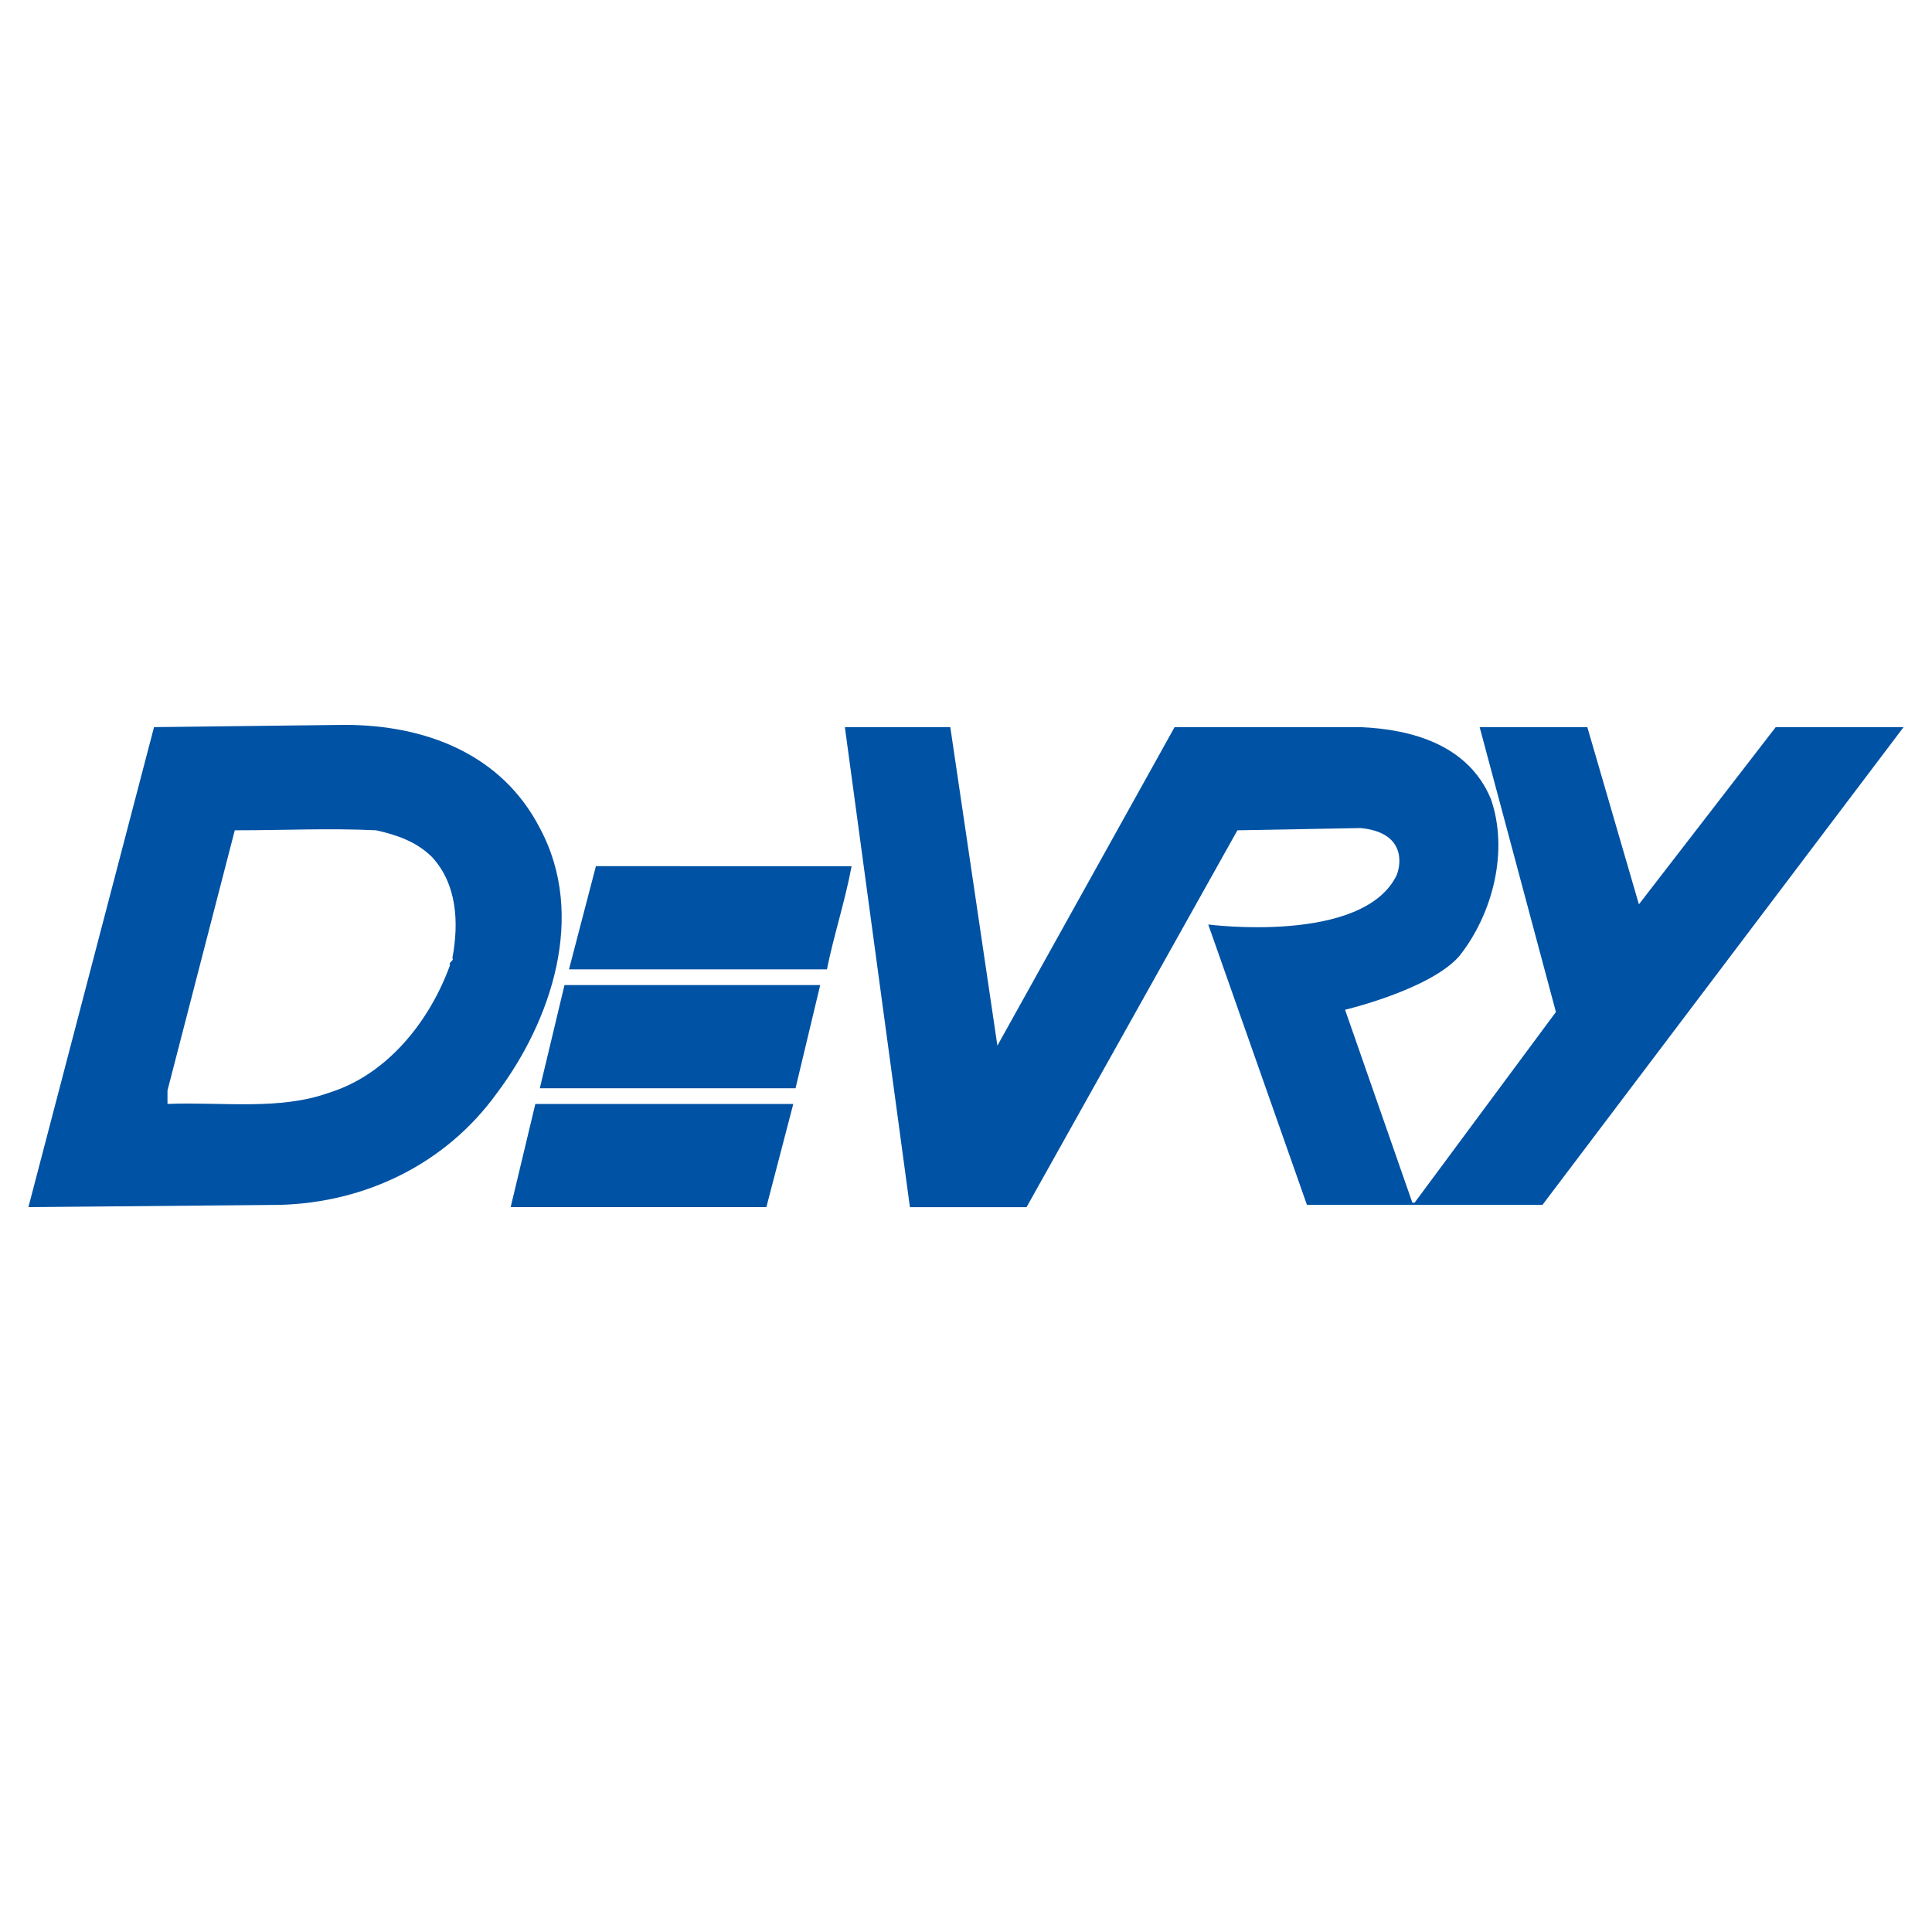
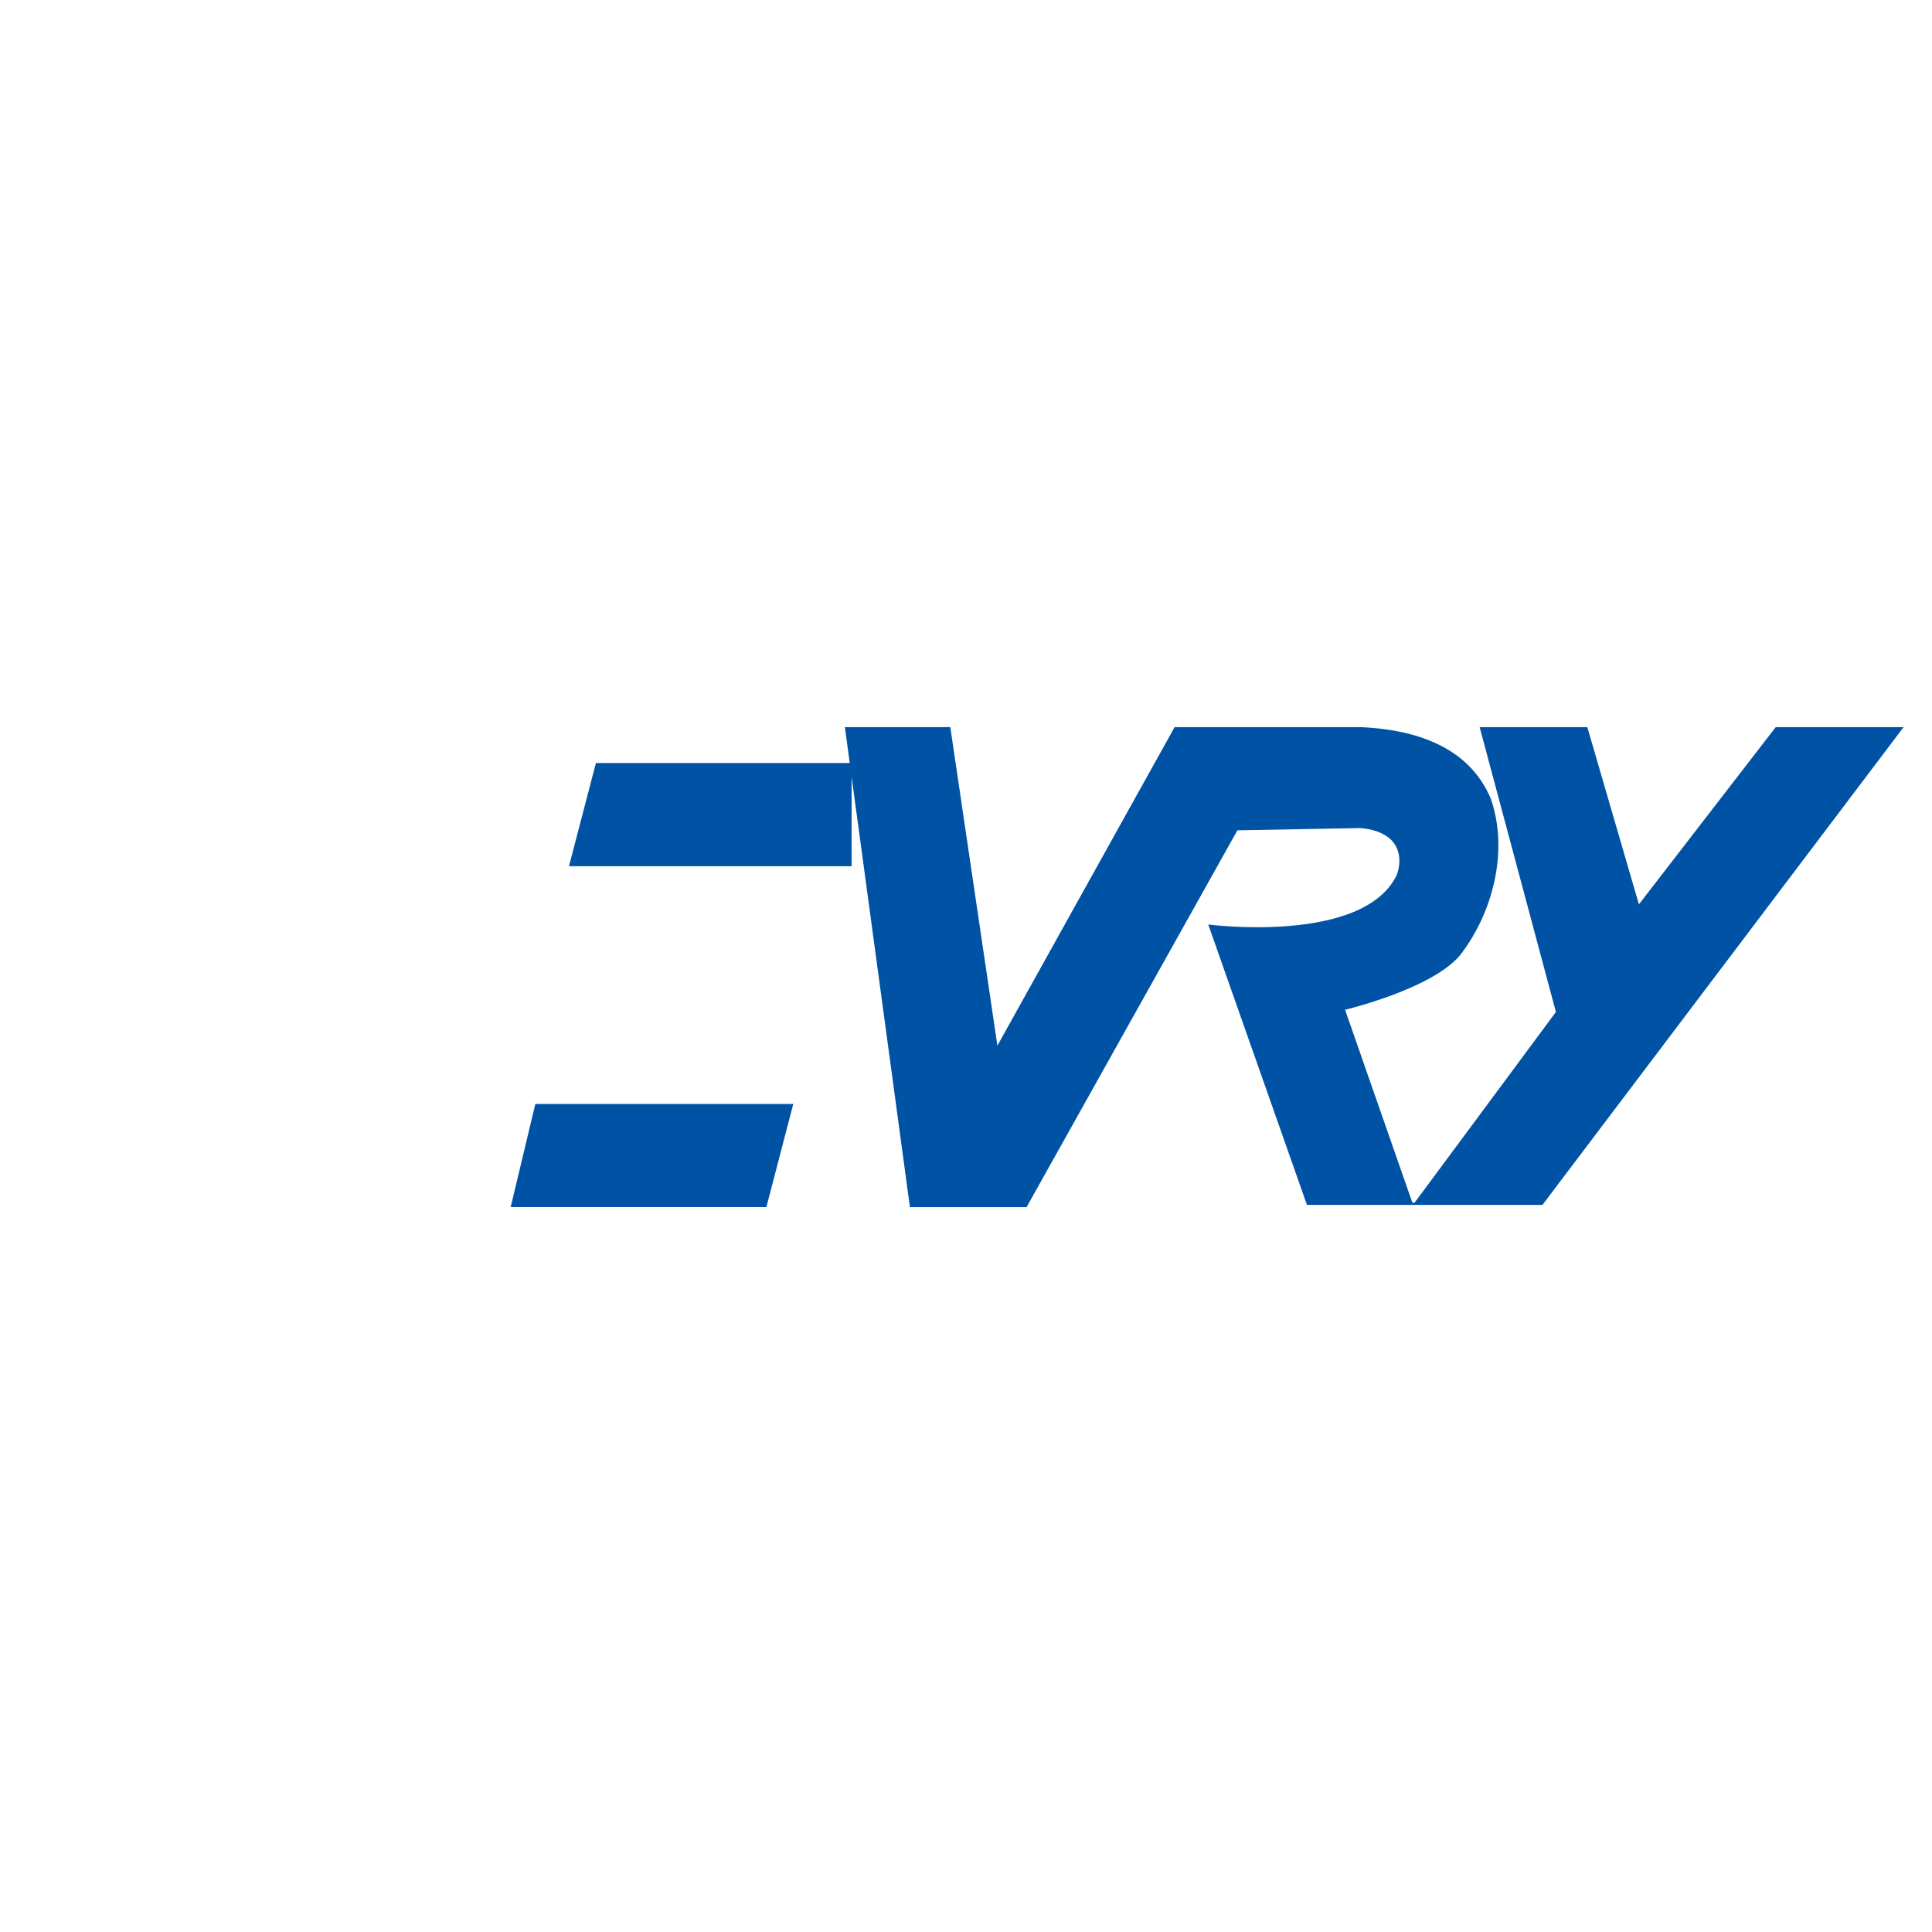
<svg xmlns="http://www.w3.org/2000/svg" version="1.0" id="Layer_1" x="0px" y="0px" width="192.756px" height="192.756px" viewBox="0 0 192.756 192.756" enable-background="new 0 0 192.756 192.756" xml:space="preserve">
  <g>
    <polygon fill-rule="evenodd" clip-rule="evenodd" fill="#FFFFFF" points="0,0 192.756,0 192.756,192.756 0,192.756 0,0  " />
    <path fill-rule="evenodd" clip-rule="evenodd" fill="#0052A4" d="M153.892,120.211h-23.498l-9.847-27.973   c0,0,15.441,2.014,18.799-4.923c0.447-1.119,0.895-4.252-3.581-4.699l-12.309,0.224l-21.036,37.597H90.783l-6.49-47.891h10.518   l4.699,31.778l17.68-31.778h18.574c5.147,0.224,10.742,1.791,12.979,7.162c1.791,5.147,0.224,11.413-3.133,15.665   c-2.909,3.357-11.413,5.371-11.413,5.371l6.714,19.246h0.224l14.099-19.023l-7.609-28.42h10.742l5.147,17.679l13.65-17.679h12.756   L153.892,120.211L153.892,120.211z" />
-     <path fill-rule="evenodd" clip-rule="evenodd" fill="#0052A4" d="M53.858,82.615c-3.805-7.385-11.413-10.294-19.47-10.294   l-19.021,0.224L2.834,120.436l25.064-0.225c8.504-0.223,16.56-4.027,21.708-11.189C54.977,101.861,58.558,91.343,53.858,82.615   L53.858,82.615z M44.907,96.266c-2.014,5.595-6.266,10.966-12.084,12.755c-4.923,1.791-10.742,0.896-16.113,1.119v-1.342   l6.714-25.96h0.224c4.7,0,9.175-0.224,13.875,0c2.015,0.447,4.028,1.119,5.595,2.686c2.462,2.686,2.686,6.49,2.015,10.07   C45.354,95.819,44.683,96.042,44.907,96.266L44.907,96.266z" />
-     <path fill-rule="evenodd" clip-rule="evenodd" fill="#0052A4" d="M84.965,86.419c-0.671,3.581-1.791,6.938-2.461,10.294H56.768   l2.686-10.294H84.965L84.965,86.419z" />
-     <polygon fill-rule="evenodd" clip-rule="evenodd" fill="#0052A4" points="79.37,108.574 53.858,108.574 56.32,98.279    81.832,98.279 79.37,108.574  " />
+     <path fill-rule="evenodd" clip-rule="evenodd" fill="#0052A4" d="M84.965,86.419H56.768   l2.686-10.294H84.965L84.965,86.419z" />
    <polygon fill-rule="evenodd" clip-rule="evenodd" fill="#0052A4" points="79.146,110.141 76.461,120.436 50.949,120.436    53.411,110.141 79.146,110.141  " />
  </g>
</svg>